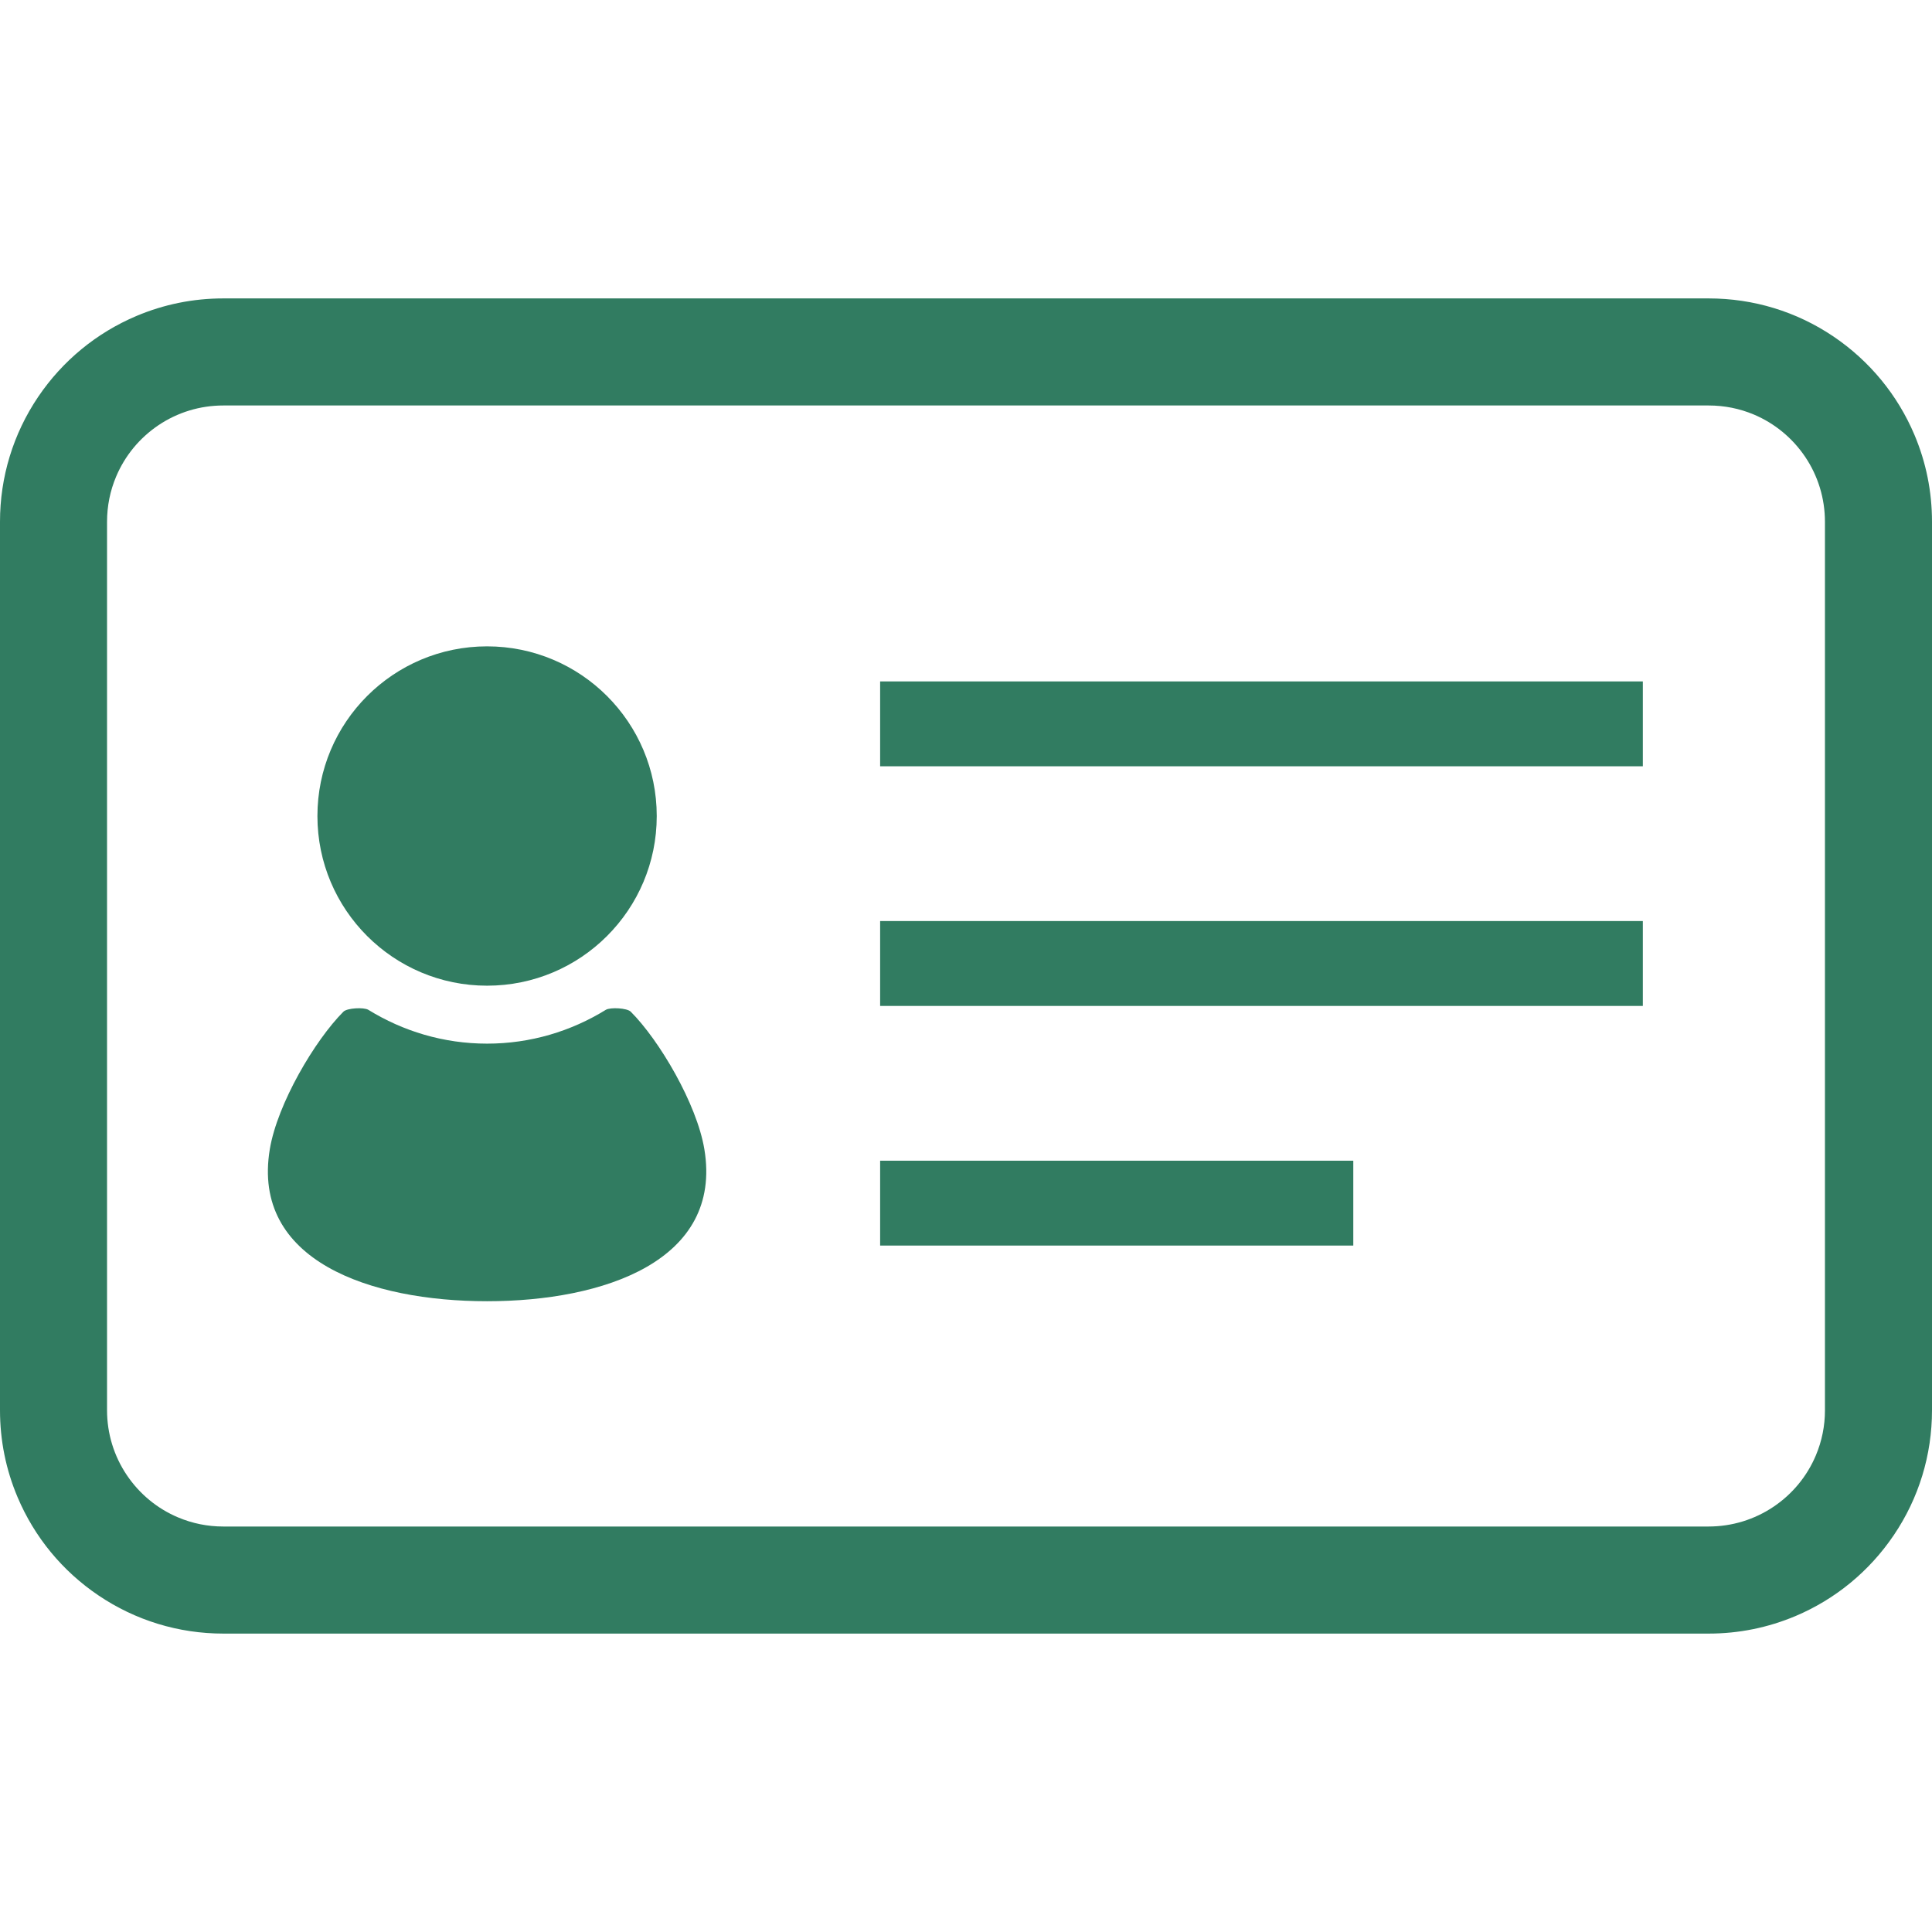
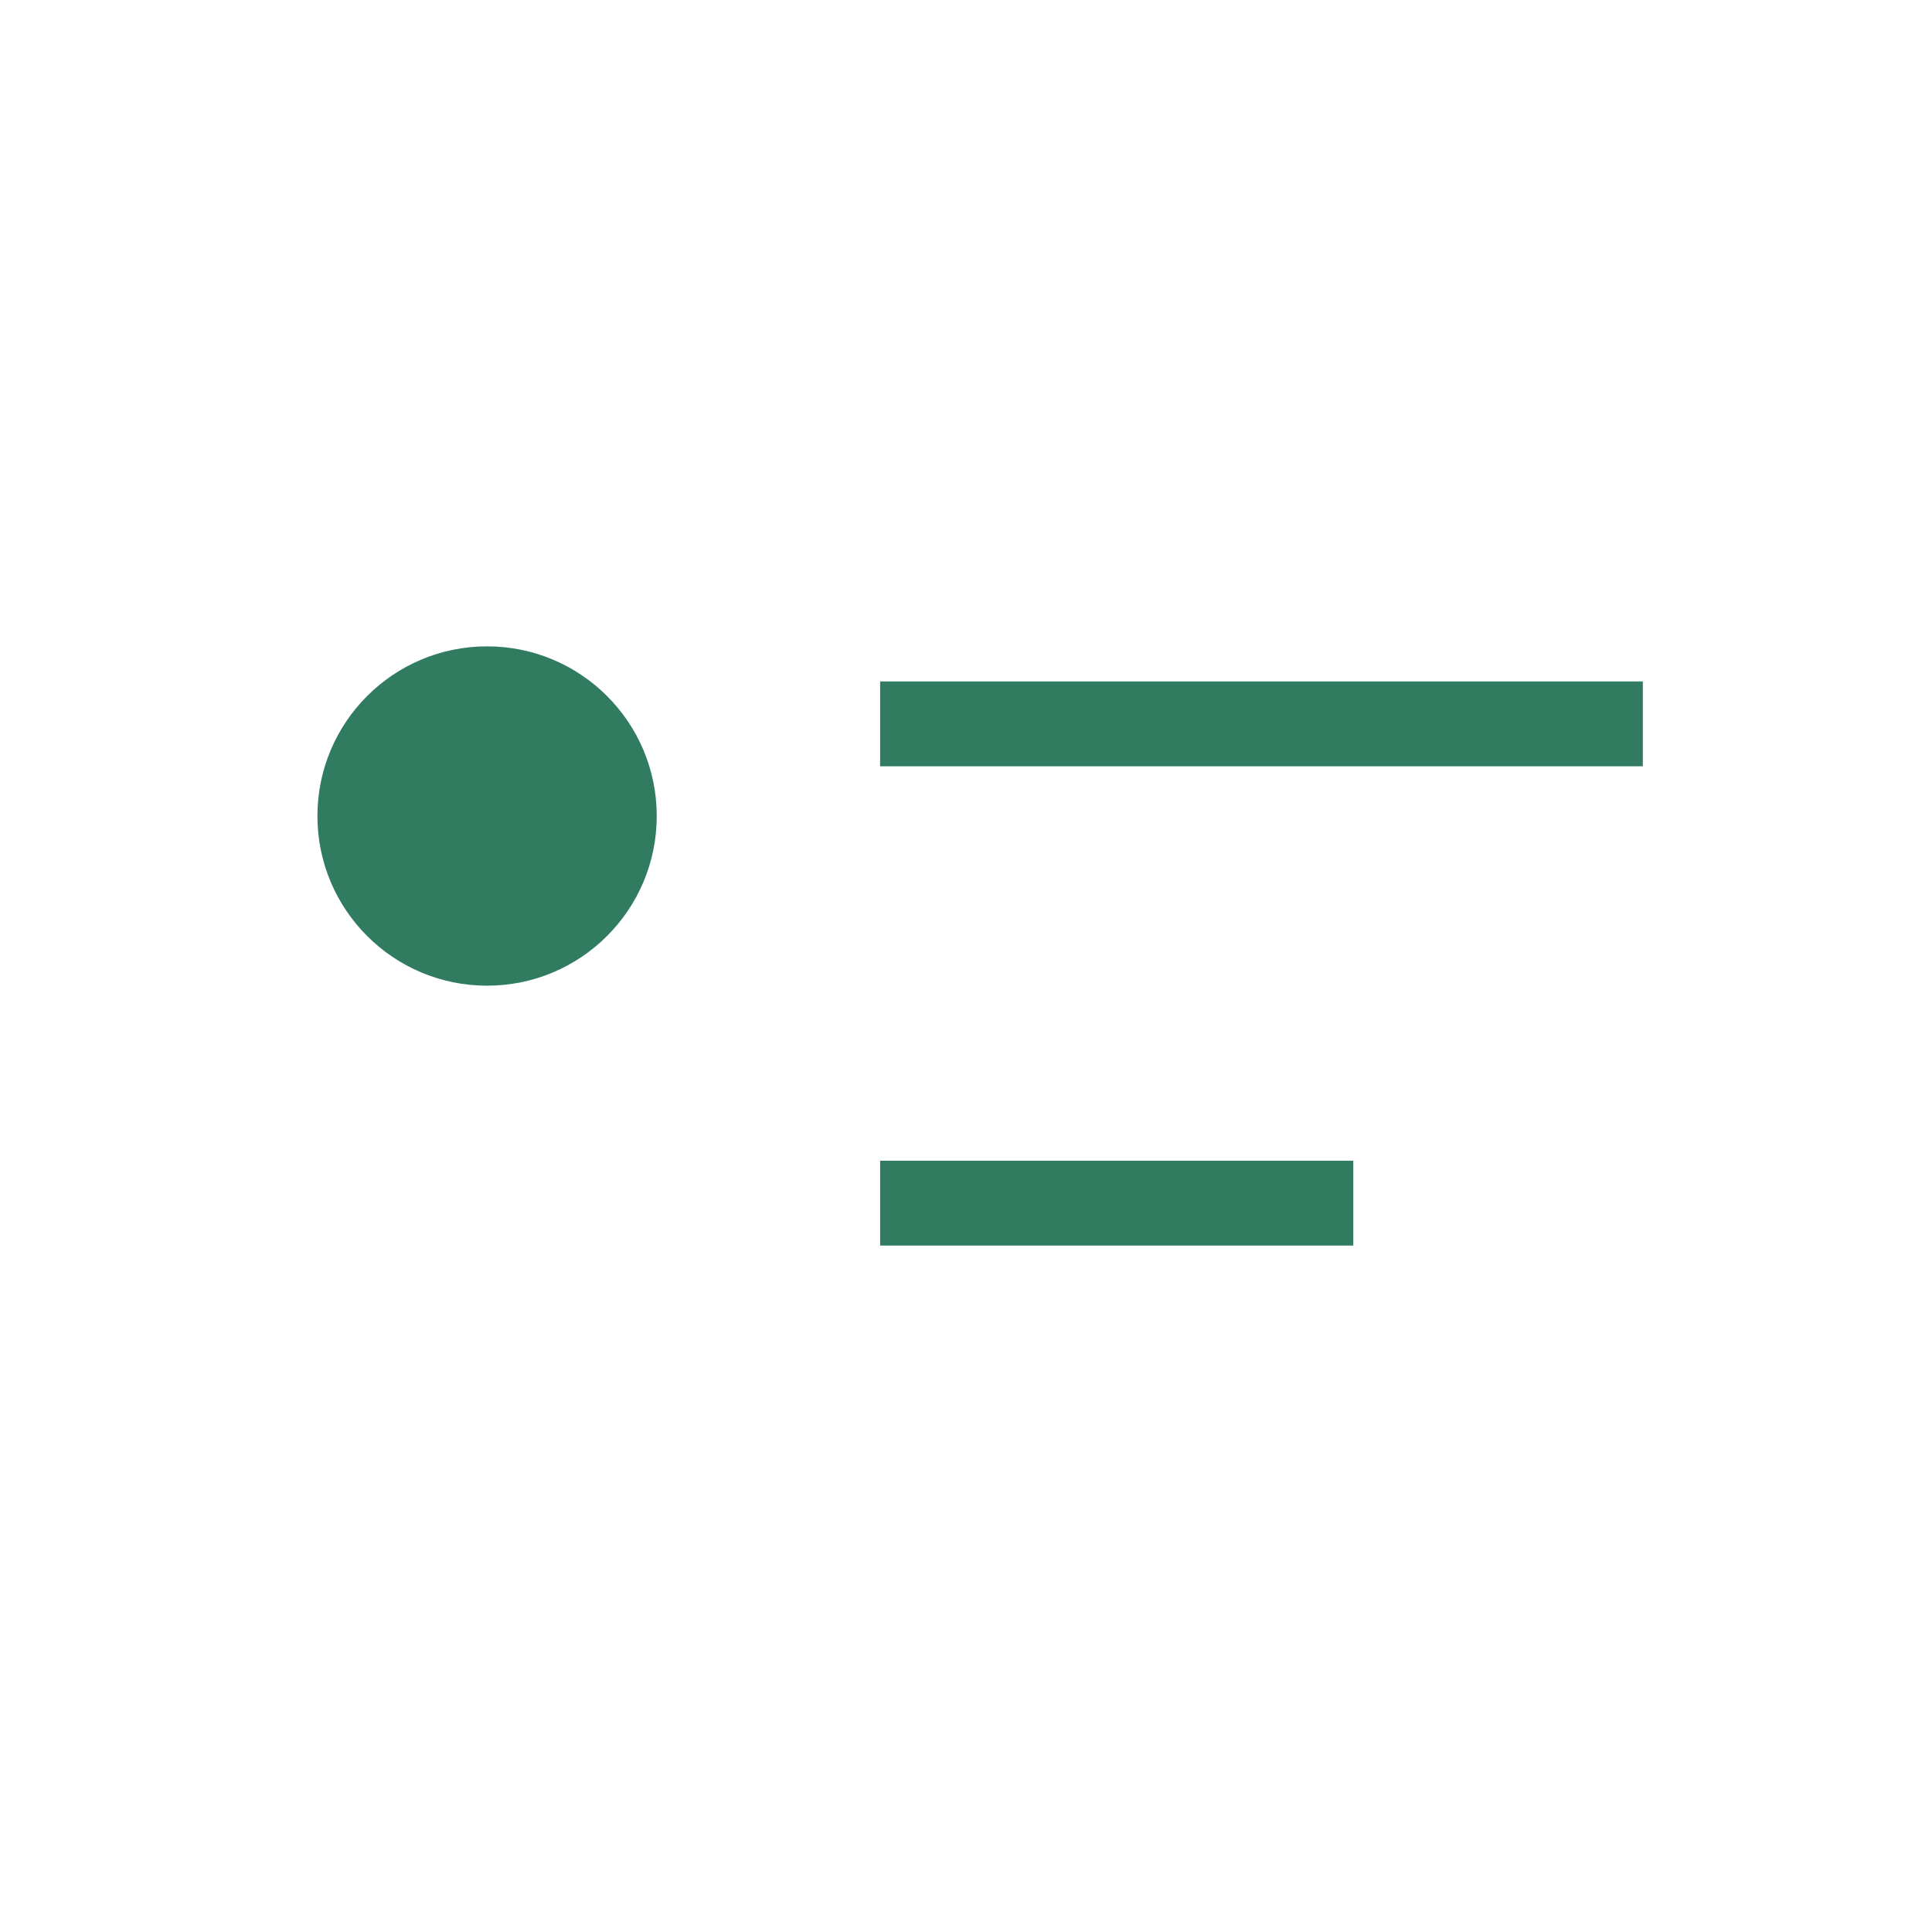
<svg xmlns="http://www.w3.org/2000/svg" version="1.1" id="_x32_" x="0px" y="0px" viewBox="0 0 512 512" style="width: 256px; height: 256px; opacity: 1;" xml:space="preserve">
  <style type="text/css">
	.st0{fill:#317C61;}
</style>
  <g>
-     <path class="st0" d="M507.342,115.223c-4.474-10.571-11.884-19.57-21.424-26.028c-9.789-6.617-21.214-10.112-33.104-10.112H59.186   c-7.994,0-15.744,1.572-23.039,4.657c-10.582,4.478-19.581,11.884-26.032,21.428C3.495,114.972-0.003,126.418,0,138.273v235.454   c0,7.987,1.564,15.738,4.658,23.043c4.474,10.586,11.884,19.584,21.425,26.022c9.792,6.623,21.238,10.126,33.104,10.126h393.627   c7.976,0,15.726-1.572,23.039-4.658c10.578-4.471,19.581-11.891,26.028-21.436c6.624-9.788,10.122-21.234,10.119-33.097V138.273   C512,130.286,510.436,122.535,507.342,115.223z M483.632,373.727c0,4.155-0.814,8.188-2.418,11.985   c-2.332,5.518-6.196,10.211-11.18,13.57c-5.088,3.43-11.044,5.254-17.219,5.261H59.186c-4.158,0-8.191-0.811-11.995-2.418   c-5.508-2.325-10.198-6.193-13.567-11.181c-3.434-5.088-5.253-11.045-5.256-17.216V138.273c0-4.162,0.814-8.202,2.418-11.999   c2.325-5.504,6.19-10.197,11.18-13.57c5.092-3.43,11.044-5.246,17.219-5.246h393.627c4.162,0,8.199,0.811,11.991,2.404   c5.508,2.332,10.201,6.2,13.57,11.181c3.434,5.087,5.253,11.051,5.256,17.23V373.727z" />
    <path class="st0" d="M129.08,261.217c24.834,0,44.963-20.13,44.963-44.96c0-24.837-20.129-44.966-44.963-44.966   c-24.83,0-44.96,20.129-44.96,44.966C84.121,241.088,104.25,261.217,129.08,261.217z" />
-     <path class="st0" d="M167.154,268.107c-0.976-0.976-5.411-1.22-6.613-0.488c-9.167,5.655-19.925,8.956-31.46,8.956   c-11.539,0-22.293-3.301-31.458-8.956c-1.209-0.732-5.637-0.488-6.616,0.488c-7.546,7.549-17.496,24.399-19.502,36.427   c-4.938,29.609,26.692,40.302,57.576,40.302c30.886,0,62.512-10.693,57.579-40.302   C184.654,292.506,174.707,275.656,167.154,268.107z" />
    <rect x="233.244" y="180.584" class="st0" width="202.124" height="22.49" />
-     <rect x="233.244" y="244.087" class="st0" width="202.124" height="22.497" />
    <rect x="233.244" y="307.598" class="st0" width="125.392" height="22.49" />
  </g>
</svg>